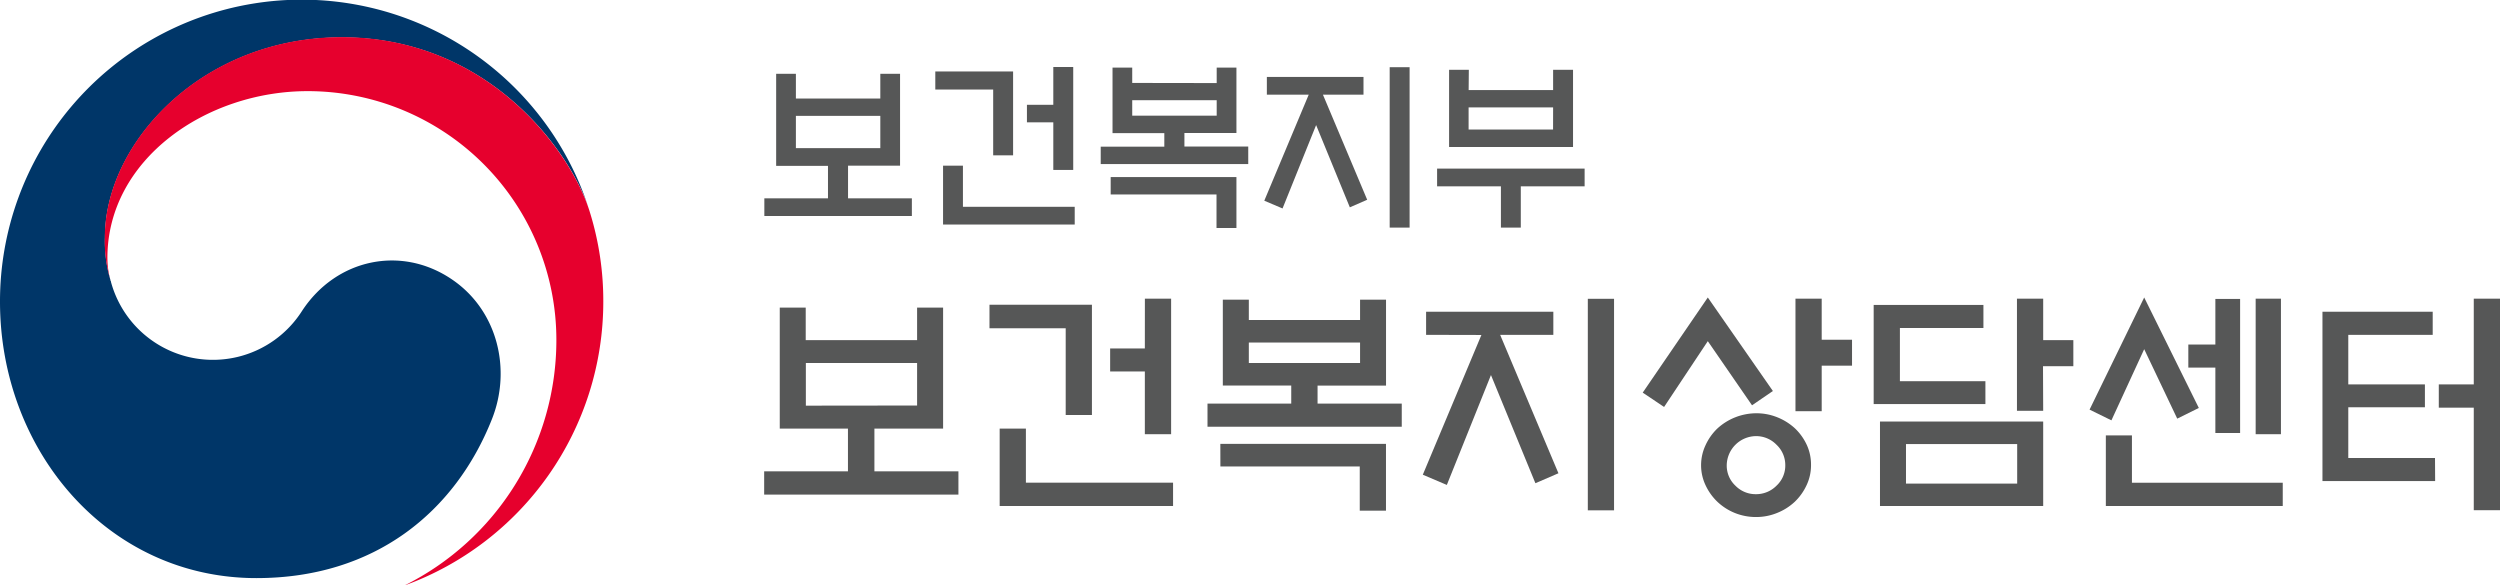
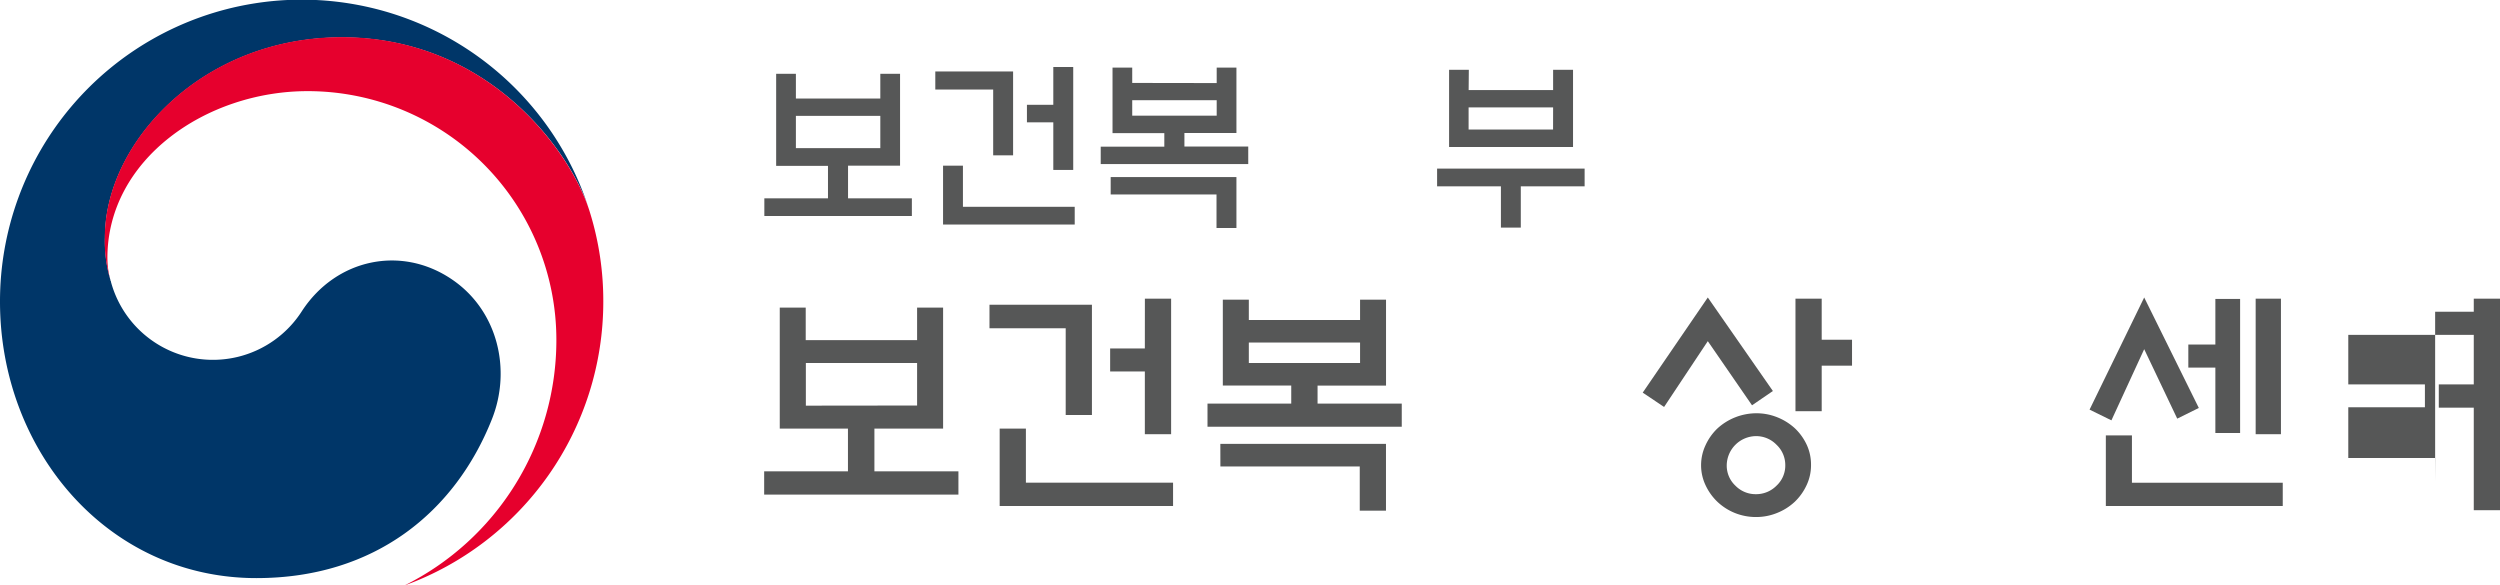
<svg xmlns="http://www.w3.org/2000/svg" viewBox="0 0 554.66 129.89">
  <defs>
    <style>.cls-1{fill:#003668;}.cls-2{fill:#e6002d;}.cls-3{fill:#565757;}</style>
  </defs>
  <g id="레이어_2" data-name="레이어 2">
    <g id="_레이어_" data-name="&lt;레이어&gt;">
      <path class="cls-1" d="M100.28,62C89,54.32,74.55,57.45,67,69a23.44,23.44,0,0,1-42.38-6.45h0c0-.09,0-.16-.07-.24s-.05-.2-.08-.3a30.1,30.1,0,0,1-1.19-9.31c0-21,21.54-44.4,52.59-44.4,31.79,0,50,24.2,54.66,37.65l-.24-.71A66.94,66.94,0,0,0,0,66.93c0,33,23.83,61.33,56.89,61.33,26.37,0,44.09-14.79,52.21-35.16C113.56,82,110.41,68.87,100.28,62Z" />
      <path class="cls-2" d="M130.92,47.24c-3.91-13.12-22.24-39-55.08-39-31.05,0-52.59,23.39-52.59,44.4A30.1,30.1,0,0,0,24.44,62a19.77,19.77,0,0,1-.61-4.78c0-21.87,21.9-37,44.42-37a55.19,55.19,0,0,1,55.19,55.18,60.82,60.82,0,0,1-33.73,54.51v0a67,67,0,0,0,44.14-63A66.21,66.21,0,0,0,130.92,47.24Z" />
      <path class="cls-3" d="M195.31,21.86V16.38h4.38V36.76H188.15V44h14.16v3.92H169.58V44H183.7v-7.2H172.2V16.38h4.38v5.48Zm0,11V25.71H176.58v7.16Z" />
      <path class="cls-3" d="M224.77,34.46h-4.42V19.86H207.51v-4h17.26ZM209.23,49.81V36.76h4.41v9.12h24.8v3.93Zm24.46-34.94h4.42V37.7h-4.42V27.14h-5.85V23.25h5.85Z" />
      <path class="cls-3" d="M269.94,18.43V15h4.38V29.51H262.78v3h14.16v3.89H244.21V32.54h14.11v-3H246.83V15h4.37v3.4ZM246.42,39.29h27.9V50.58H269.9V43.14H246.42Zm23.52-13.62V22.23H251.2v3.44Z" />
-       <path class="cls-3" d="M281.07,21V17.07h21.44V21h-9l9.82,23.32L299.48,46,292,27.75l-7.45,18.5-4.05-1.72L290.36,21Zm27.25-6.09h4.42V50.5h-4.42Z" />
      <path class="cls-3" d="M318.84,37.41h32.73v3.93H337.41V50.5H333V41.34H318.84Zm7-17.43h18.74v-4.5H349V32.62h-27.5V15.48h4.38Zm18.74,3.85H325.83v4.91h18.74Z" />
      <path class="cls-3" d="M203.47,75.47V68.25h5.77V95.09H194v9.48h18.64v5.17h-43.1v-5.17h18.59V95.09H173V68.25h5.76v7.22Zm0,14.5V80.54H178.79V90Z" />
      <path class="cls-3" d="M242.26,92.07h-5.82V72.83H219.53V67.61h22.73Zm-20.47,20.2V95.09h5.82v12h32.65v5.17Zm32.22-46h5.82V96.33H254V82.42H246.3V77.31H254Z" />
      <path class="cls-3" d="M301.75,71V66.48h5.76V85.55H292.32v4H311v5.12h-43.1V89.54h18.58v-4H271.3V66.48h5.77V71Zm-31,27.48h36.75V113.3h-5.82v-9.81H270.76Zm31-17.94V76H277.07v4.53Z" />
-       <path class="cls-3" d="M316.4,74.29V69.17h28.23v5.12h-11.8L345.76,105l-5.11,2.21-9.86-24L321,107.59l-5.33-2.27,13-31Zm35.88-8h5.82v46.93h-5.82Z" />
      <path class="cls-3" d="M378.9,66l14.44,20.75-4.63,3.17L378.9,75.69l-9.7,14.6-4.74-3.18Zm22.9,37.23a10.33,10.33,0,0,1-1,4.45,12.21,12.21,0,0,1-2.59,3.63,12.48,12.48,0,0,1-3.9,2.48,12.33,12.33,0,0,1-4.72.92,12.54,12.54,0,0,1-4.74-.92A12.4,12.4,0,0,1,381,111.3a12.21,12.21,0,0,1-2.59-3.63,10.33,10.33,0,0,1-1-4.45,10.48,10.48,0,0,1,1-4.47A12.09,12.09,0,0,1,381,95.09a12.84,12.84,0,0,1,8.67-3.4,12.33,12.33,0,0,1,4.72.92,12.67,12.67,0,0,1,3.9,2.48,12.09,12.09,0,0,1,2.59,3.66A10.48,10.48,0,0,1,401.8,103.22Zm-5.71,0a6.17,6.17,0,0,0-1.94-4.55,6.29,6.29,0,0,0-4.58-1.92,6.56,6.56,0,0,0-6.47,6.47,6.09,6.09,0,0,0,1.92,4.52,6.24,6.24,0,0,0,4.55,1.89,6.34,6.34,0,0,0,4.58-1.89A6.08,6.08,0,0,0,396.09,103.17Zm8.08-12h-5.82V66.26h5.82v9.11h6.73v5.76h-6.73Z" />
-       <path class="cls-3" d="M440.49,84.58v5.07H415.7v-22h24.35v5.12H421.52V84.58ZM417.1,93.52h36.21v18.75H417.1Zm30.44,5H422.87v8.78h24.67Zm5.77-7.38h-5.82V66.26h5.82v9.21H460v5.77h-6.73Z" />
      <path class="cls-3" d="M487.84,90.51l-4.79,2.37-7.33-15.41-7.27,15.79-4.85-2.38L475.72,66Zm-20.63,21.76V96.6H473v10.5h33.46v5.17Zm24.3-45.95H497V96.06h-5.49V81.56h-6V76.44h6Zm8.94-.06h5.61V96.33h-5.61Z" />
-       <path class="cls-3" d="M540.27,106.73h-25V69.17h24.46v5.12H521v11h17v5.07H521v11.26h19.24Zm8.57-40.47h5.82v46.93h-5.82V90.45h-7.76V85.28h7.76Z" />
+       <path class="cls-3" d="M540.27,106.73V69.17h24.46v5.12H521v11h17v5.07H521v11.26h19.24Zm8.57-40.47h5.82v46.93h-5.82V90.45h-7.76V85.28h7.76Z" />
    </g>
  </g>
</svg>